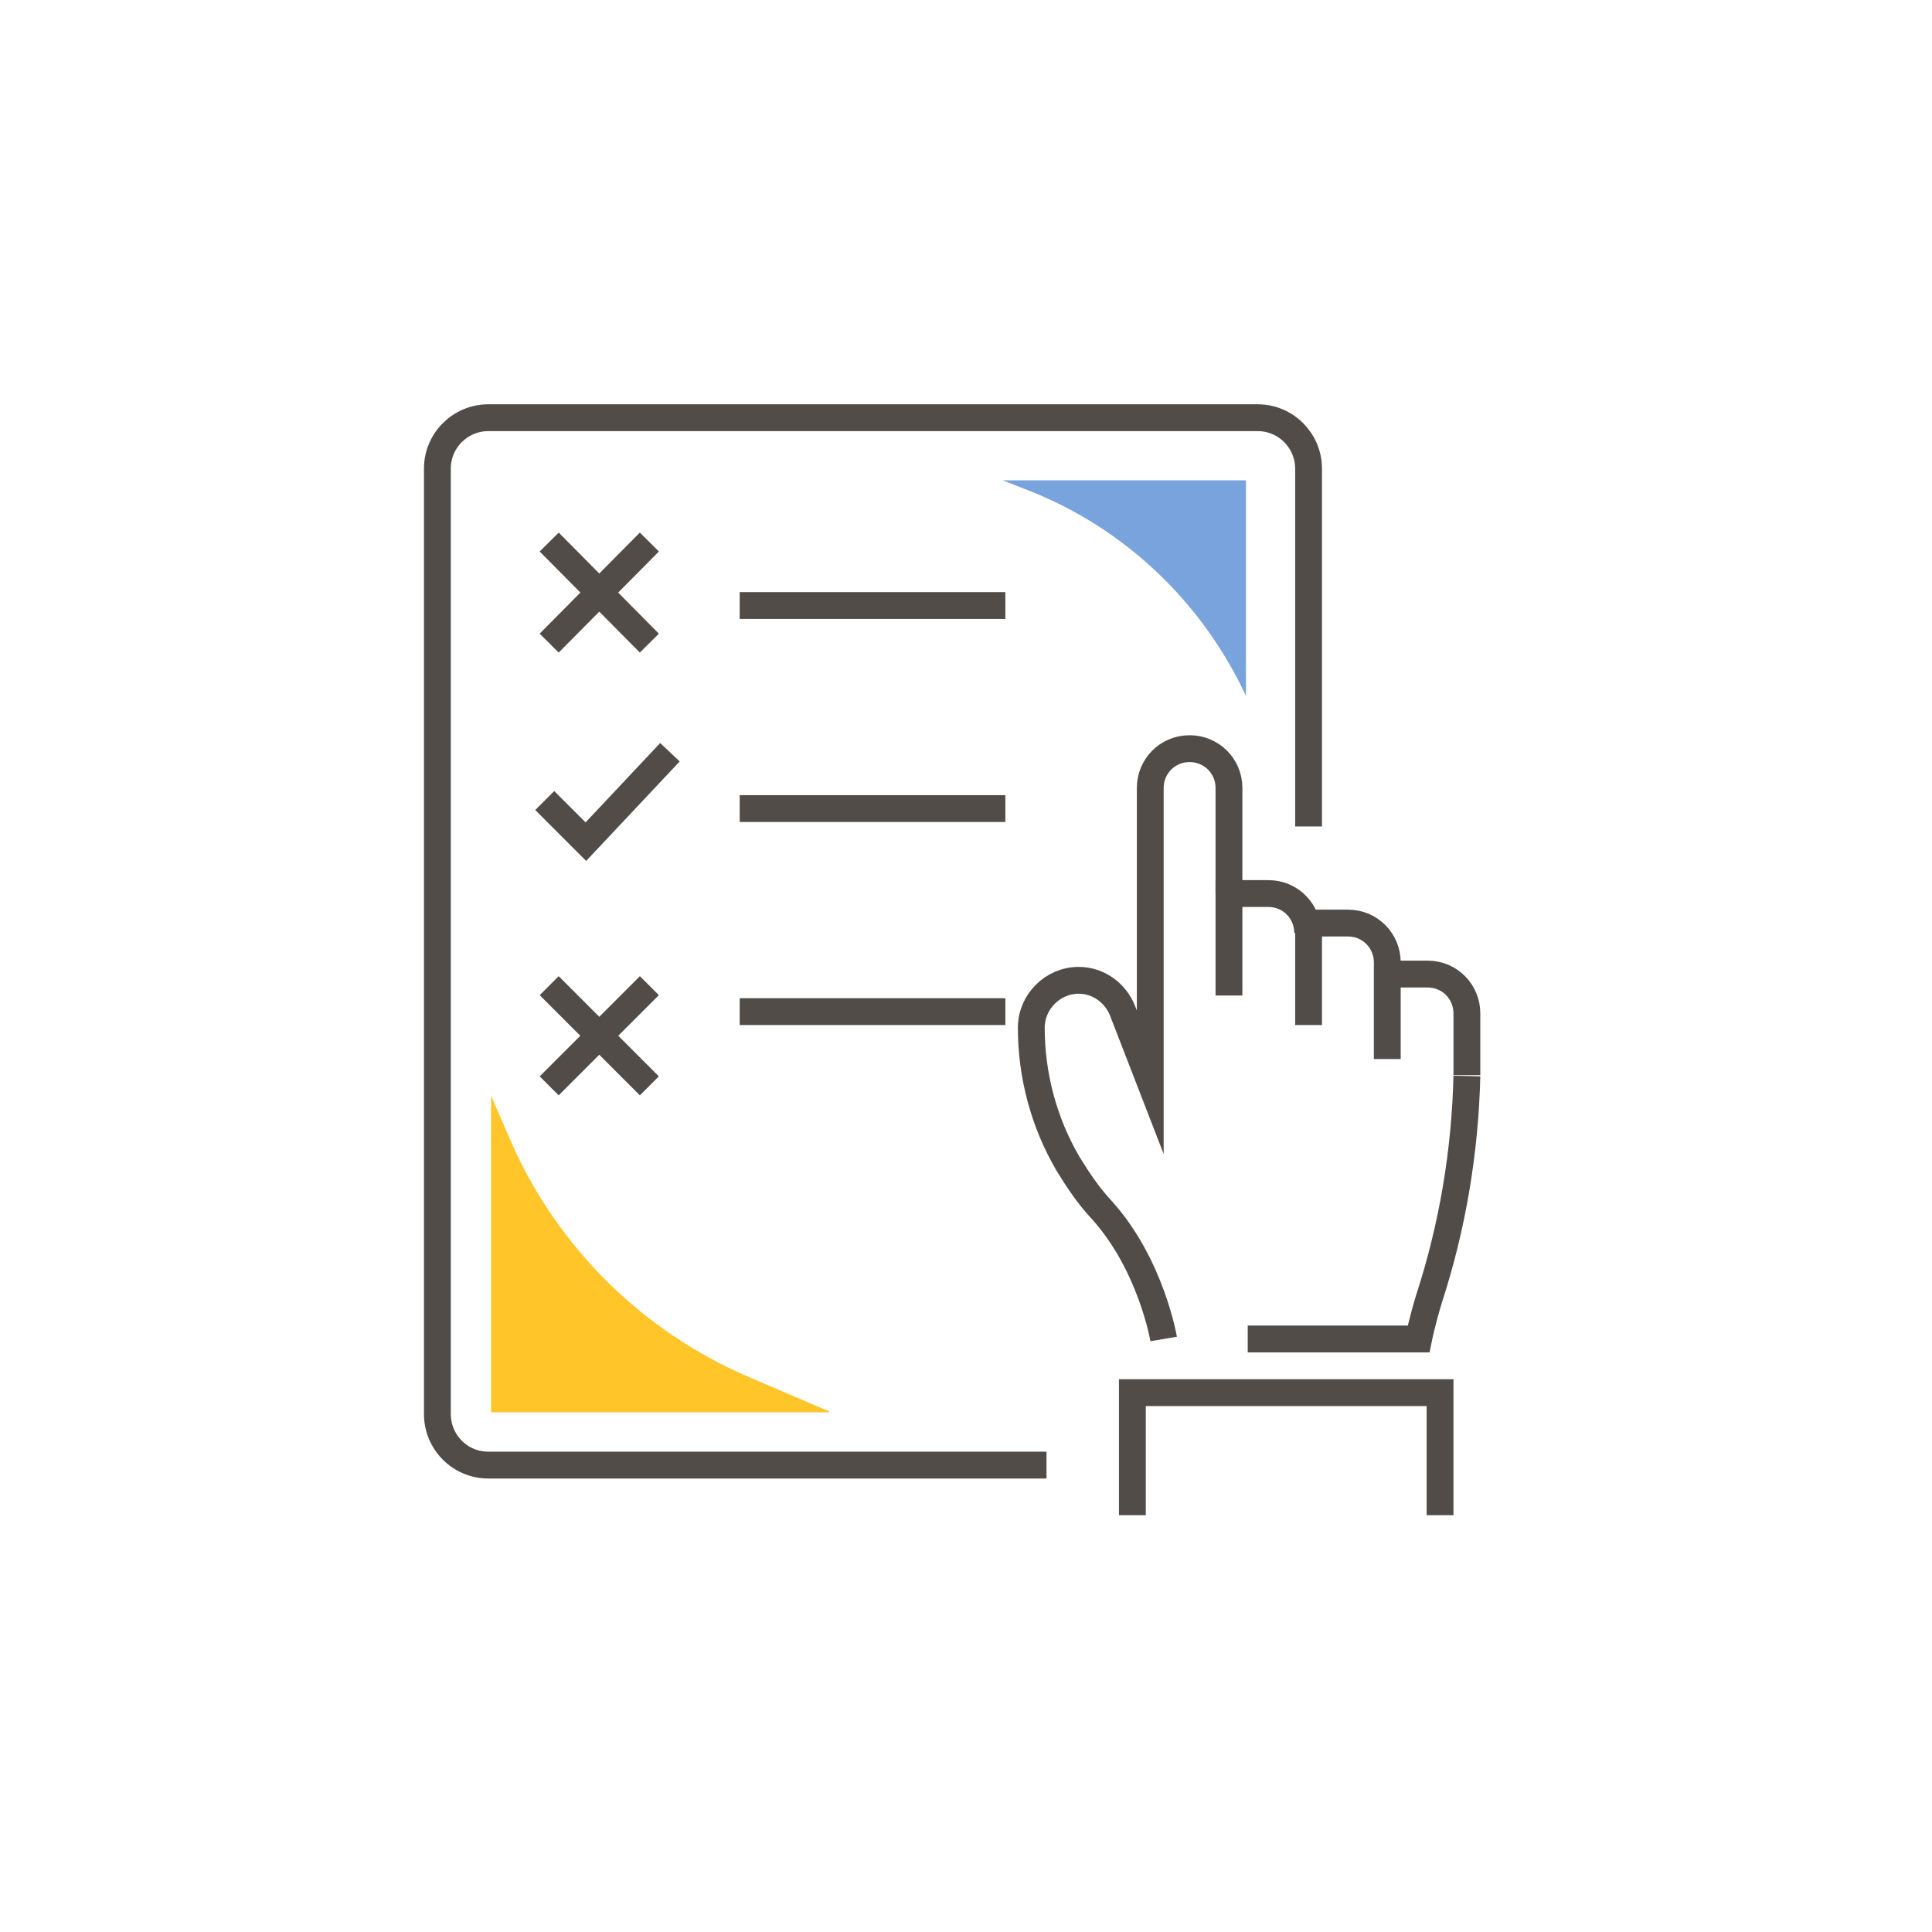
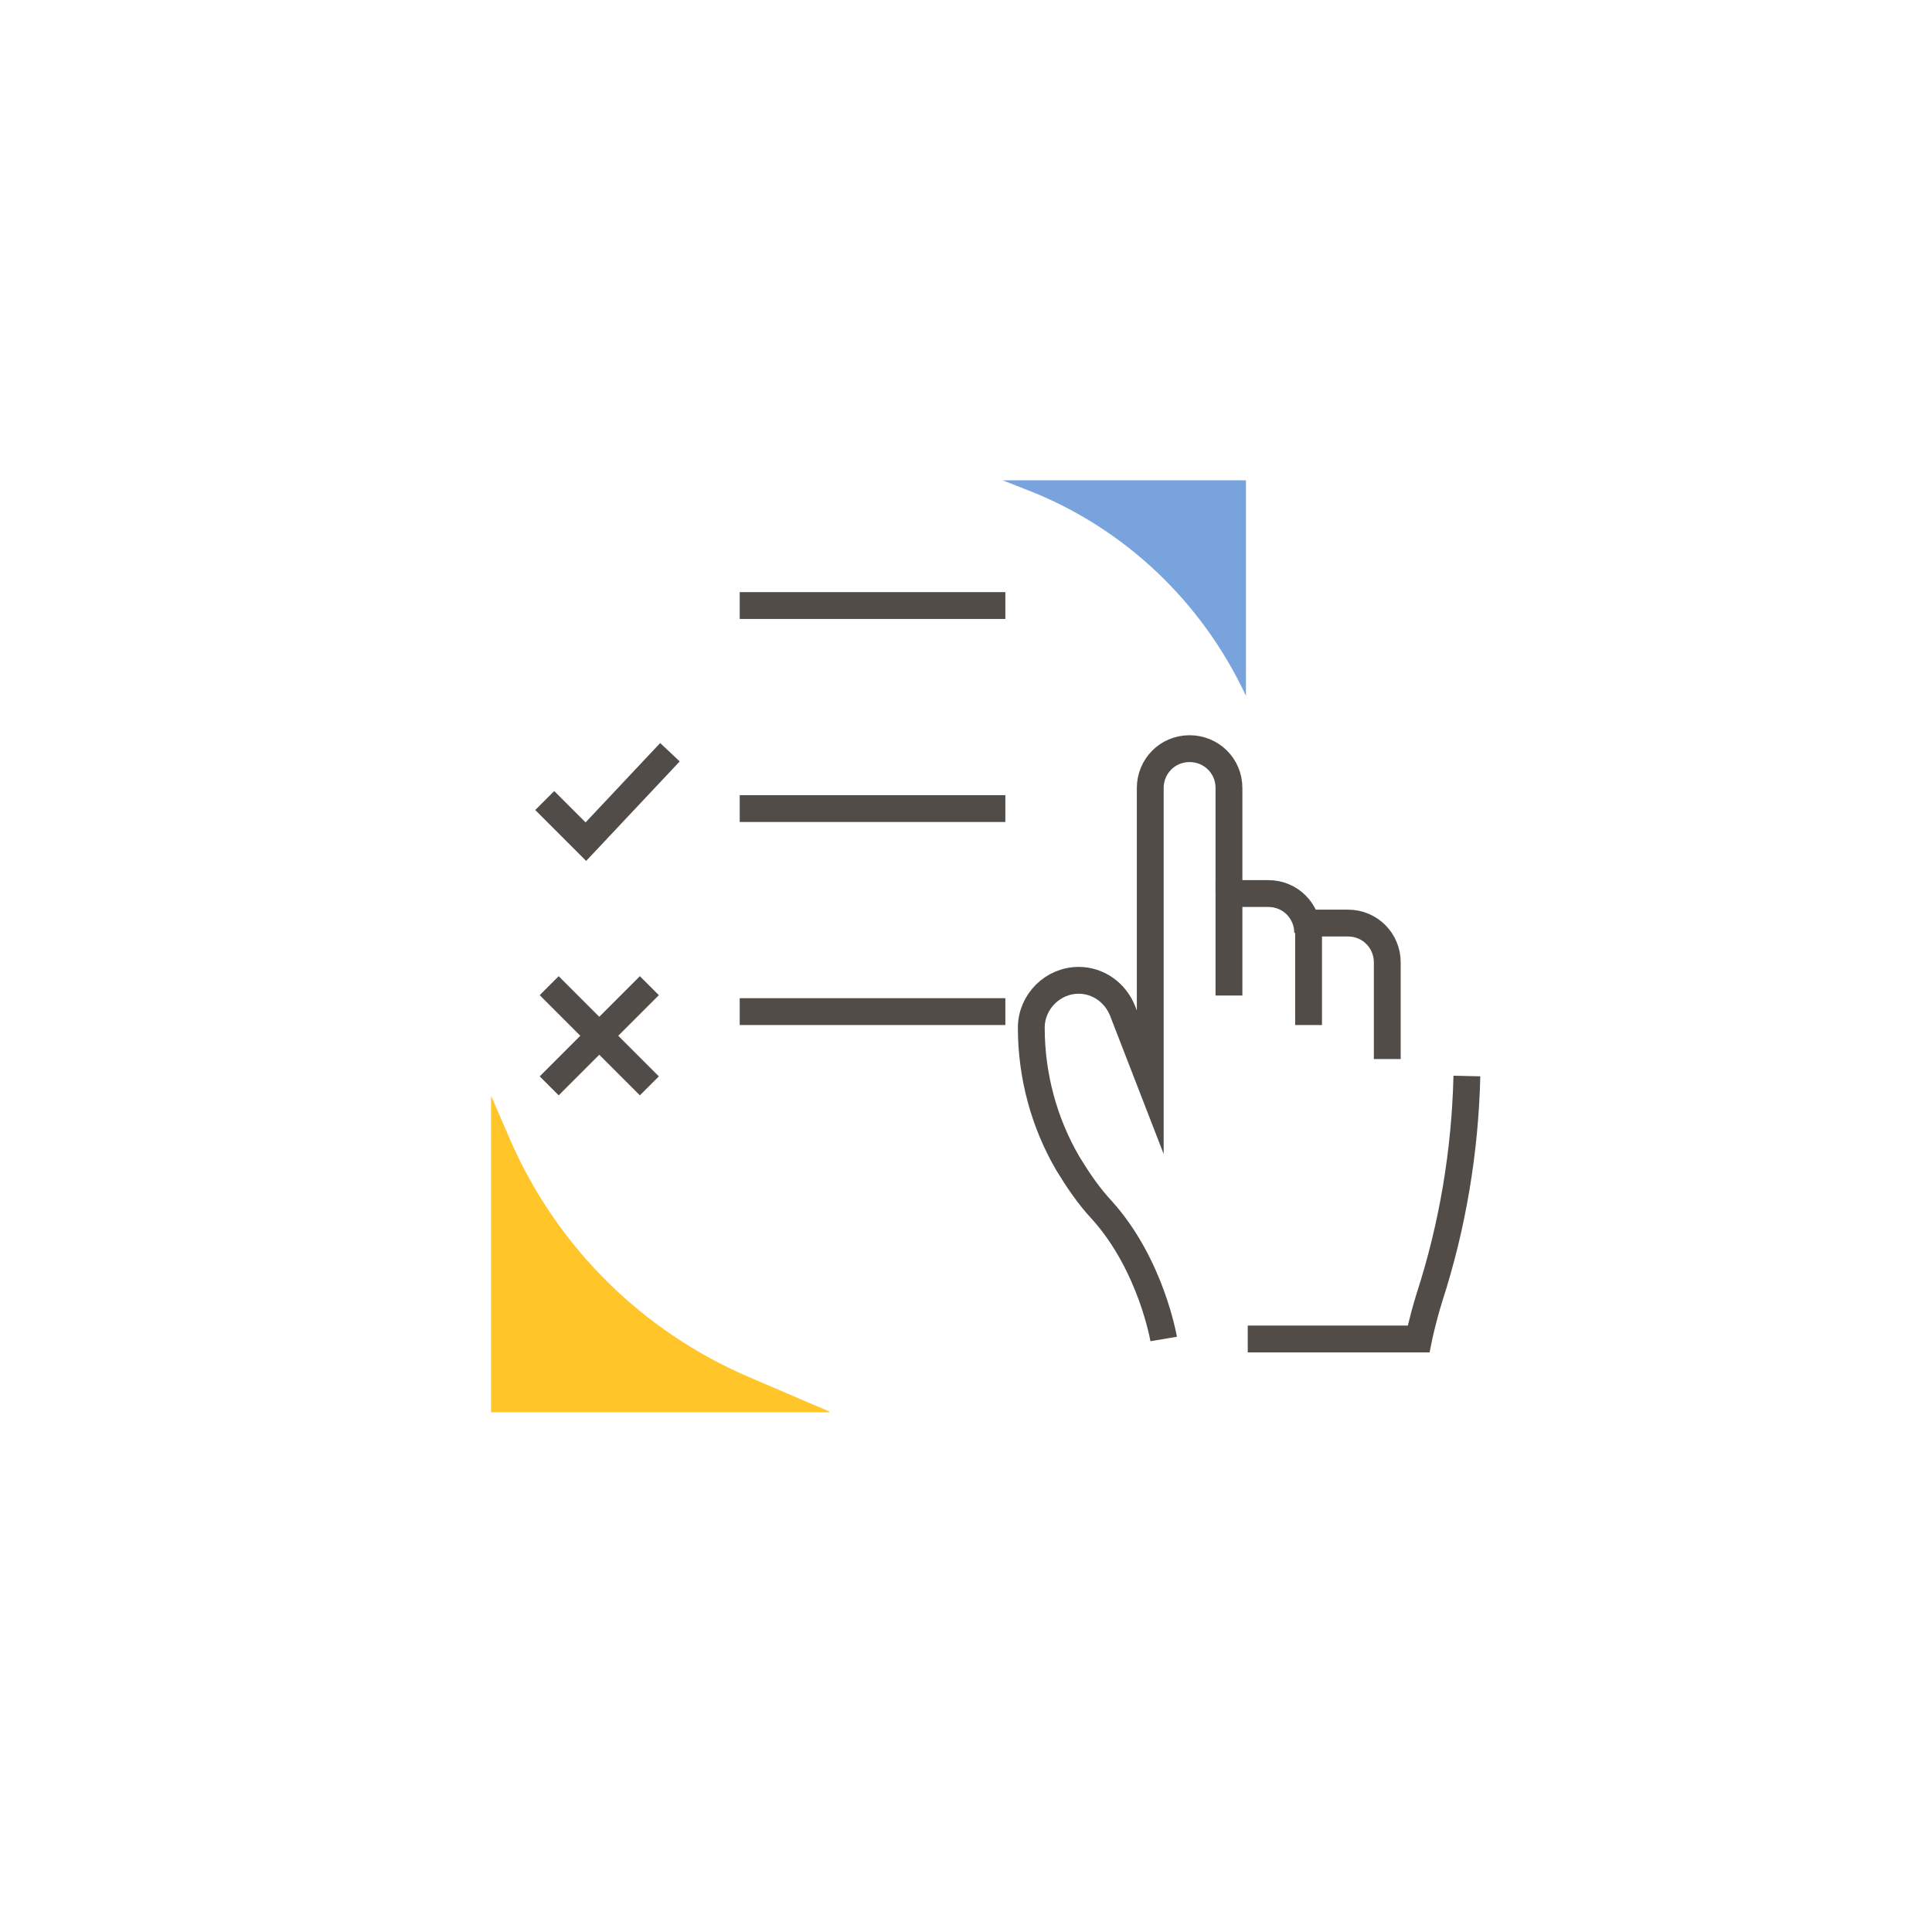
<svg xmlns="http://www.w3.org/2000/svg" version="1.1" id="Layer_1" x="0px" y="0px" viewBox="0 0 216 216" style="enable-background:new 0 0 216 216;" xml:space="preserve">
  <style type="text/css"> .st0{fill:none;stroke:#524C49;stroke-width:3;stroke-miterlimit:10;} .st1{fill:#FFC529;} .st2{fill:#79A3DC;} </style>
  <g>
    <g>
      <path class="st0" d="M137.4,111.3V99.9h4.4c2.5,0,4.4,2,4.4,4.4" />
      <path class="st0" d="M164,120.3c-0.2,8.4-1.6,16.8-4.2,24.8c-0.8,2.6-1.2,4.6-1.2,4.6h-19.1" />
      <path class="st0" d="M137.4,99.9V88.1c0-2.5-2-4.4-4.4-4.4l0,0c-2.5,0-4.4,2-4.4,4.4V121l-3.1-8c-0.8-2-2.7-3.4-4.9-3.4l0,0 c-2.9,0-5.3,2.4-5.3,5.3l0,0c0,5.3,1.4,10.6,4.1,15.2c1.1,1.8,2.3,3.6,3.8,5.2c5.5,6.1,6.9,14.4,6.9,14.4" />
      <path class="st0" d="M146.3,114.6v-11.4h4.4c2.5,0,4.4,2,4.4,4.4v10.8" />
-       <path class="st0" d="M155.2,108.9h4.4c2.5,0,4.4,2,4.4,4.4v6.9" />
    </g>
-     <polyline class="st0" points="126.6,169.4 126.6,155.7 161,155.7 161,169.4 " />
  </g>
-   <path class="st0" d="M117,163.8H54.6c-3.2,0-5.7-2.6-5.7-5.7V52.4c0-3.2,2.6-5.7,5.7-5.7h86c3.2,0,5.7,2.6,5.7,5.7v40" />
  <line class="st0" x1="82.7" y1="67.7" x2="112.4" y2="67.7" />
  <line class="st0" x1="82.7" y1="90.4" x2="112.4" y2="90.4" />
  <line class="st0" x1="82.7" y1="113.1" x2="112.4" y2="113.1" />
  <path class="st1" d="M92.7,157.8l-9.1-3.9c-11.8-5.1-21.2-14.4-26.4-26.1l-2.3-5.3v35.4H92.7z" />
  <polyline class="st0" points="74.9,84.1 65.5,94.1 60.9,89.5 " />
-   <line class="st0" x1="61.4" y1="71.9" x2="72.6" y2="60.6" />
-   <line class="st0" x1="72.6" y1="71.9" x2="61.4" y2="60.6" />
  <line class="st0" x1="61.4" y1="121.4" x2="72.6" y2="110.2" />
  <line class="st0" x1="72.6" y1="121.4" x2="61.4" y2="110.2" />
  <path class="st2" d="M112.1,53.7l2.8,1.1c10.8,4.2,19.5,12.5,24.4,23l0,0V53.7H112.1z" />
</svg>